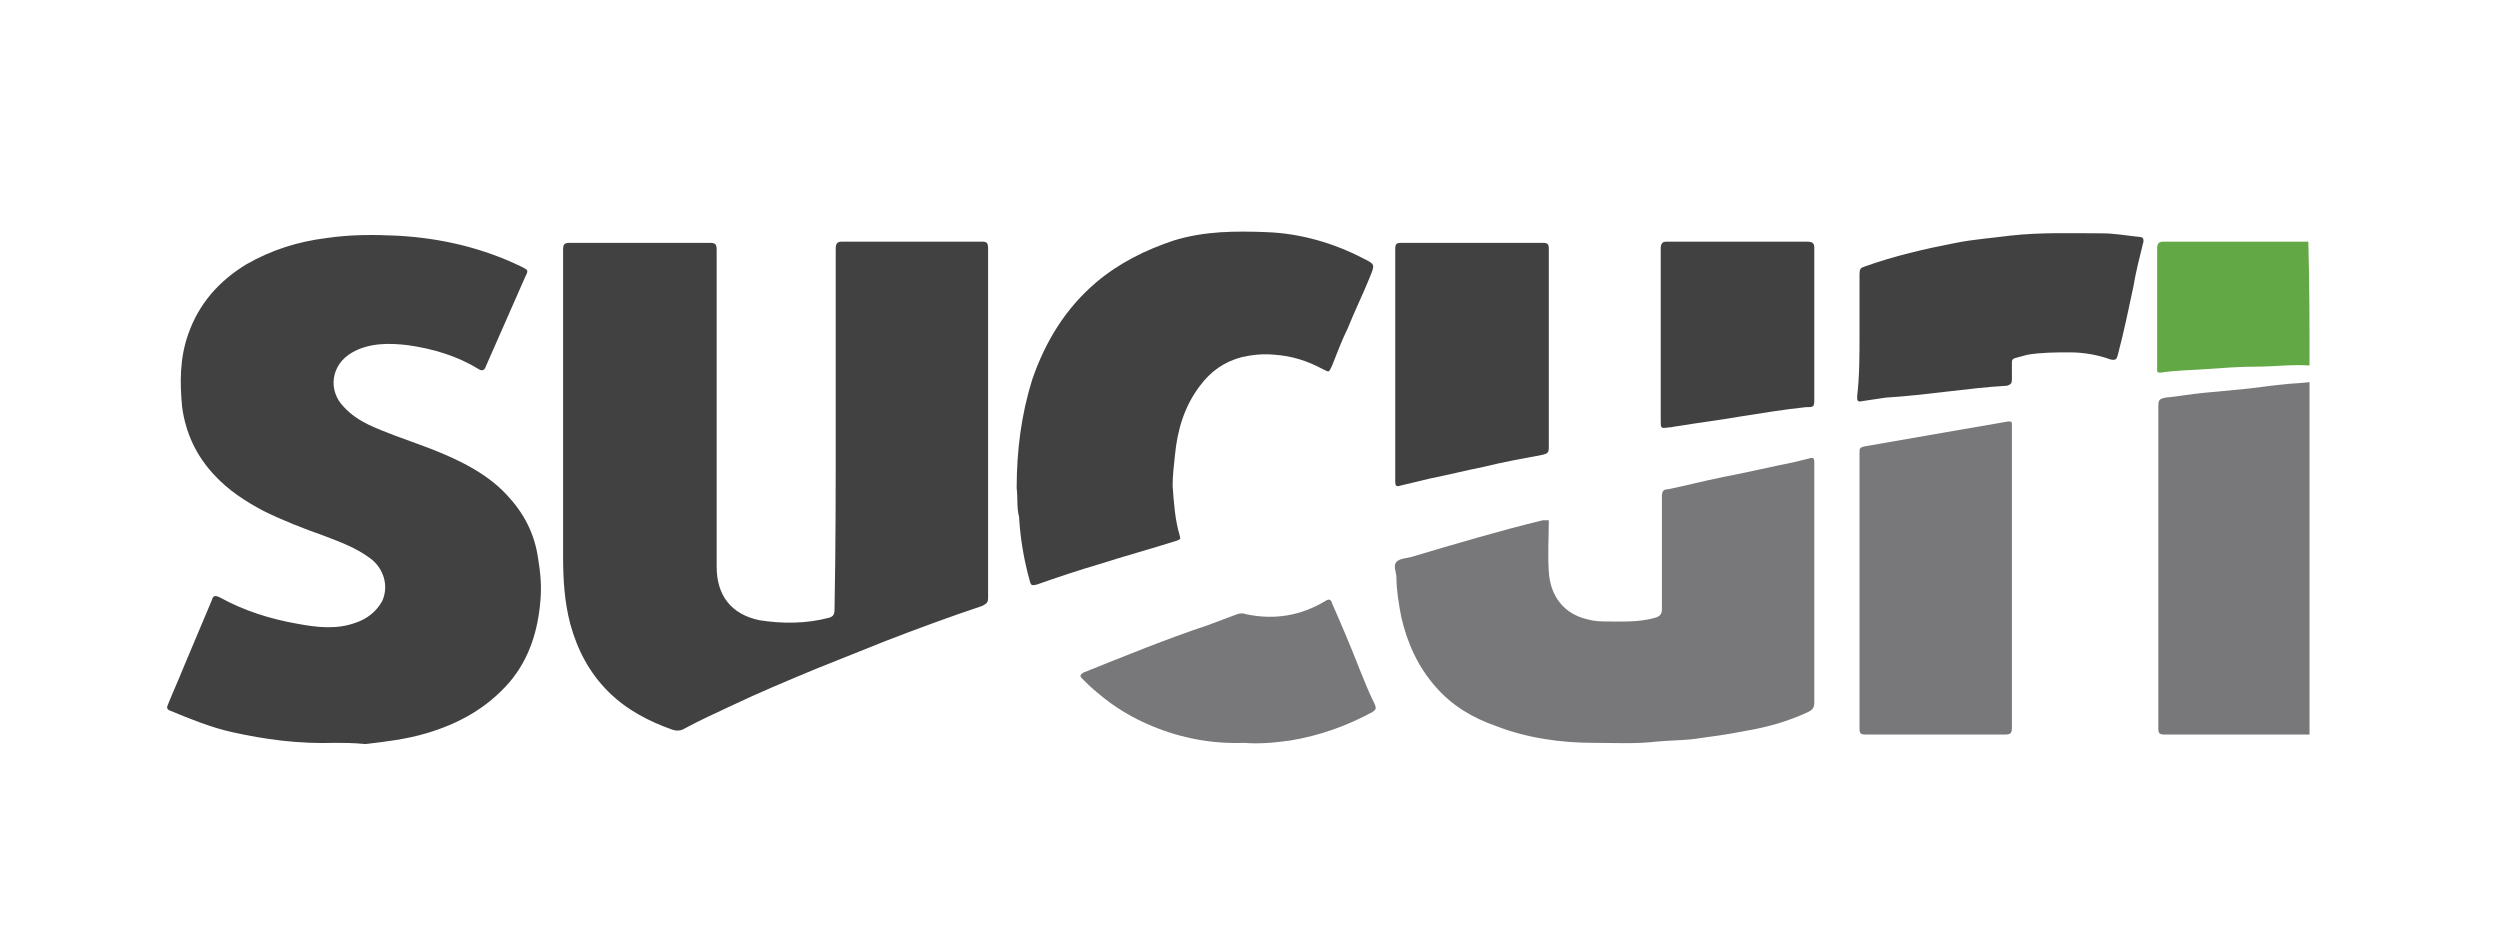
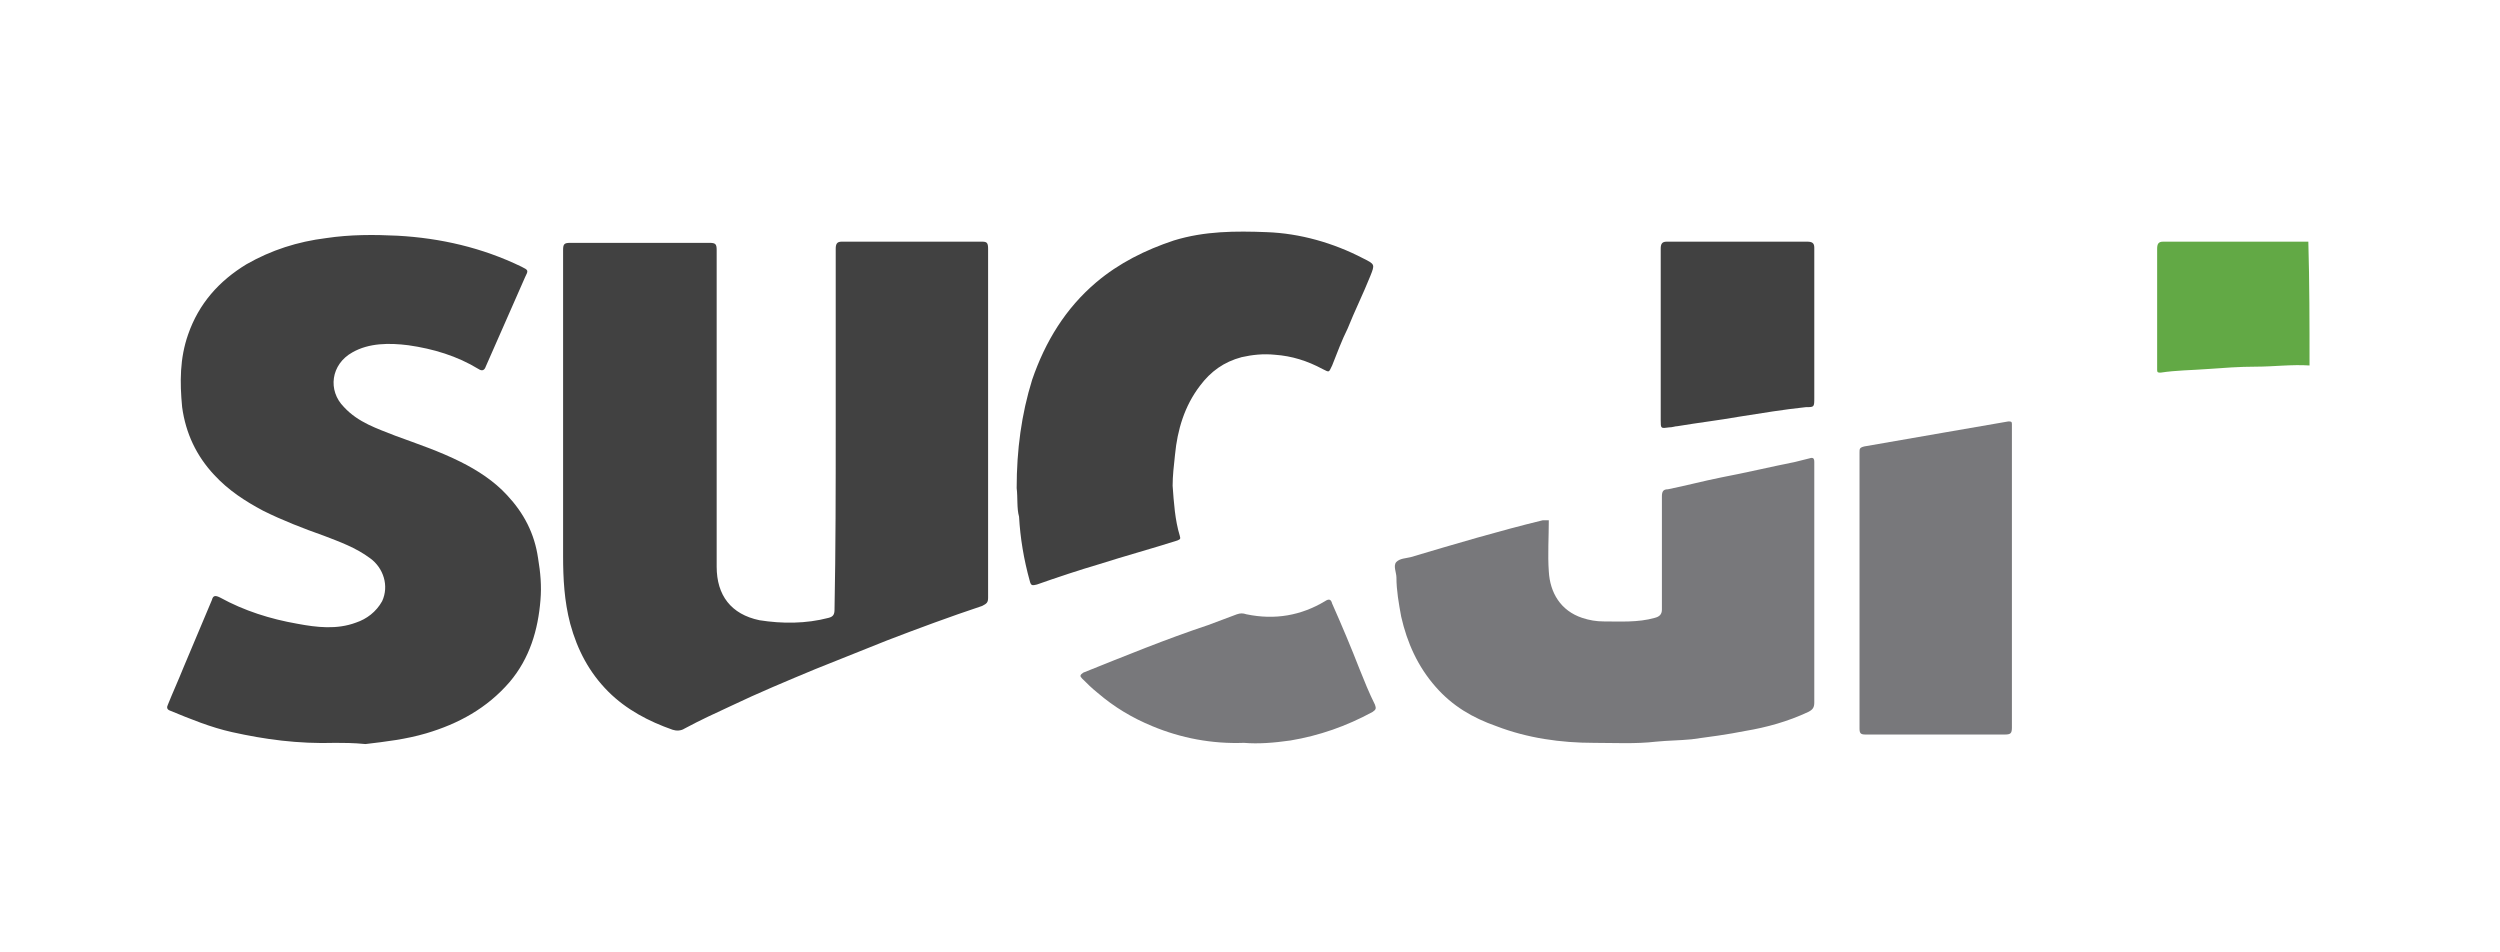
<svg xmlns="http://www.w3.org/2000/svg" width="210" height="80">
  <style>
    .st0{fill:#78787b}.st2{fill:#414141}
  </style>
  <g id="Layer_1">
-     <path class="st0" d="M194 61.7h-12.2c-.4 0-.5-.1-.5-.5V34.1c0-.5.1-.6.6-.7 1.1-.1 2.1-.3 3.2-.4 1.1-.1 2.1-.2 3.2-.3 1.1-.1 2.3-.3 3.4-.4.8-.1 1.5-.1 2.3-.2v29.6z" />
    <path d="M194 30.7c-1.5-.1-3 .1-4.5.1-1.4 0-2.7.1-4.1.2-1.3.1-2.6.1-3.9.3-.2 0-.3 0-.3-.2v-.3-9.9c0-.4.1-.6.5-.6h12.2c.1 3.5.1 6.9.1 10.4z" fill="#62a945" />
    <path class="st2" d="M70.2 36V20.9c0-.4.1-.6.5-.6h11.8c.4 0 .5.1.5.6v29.3c0 .4-.1.5-.5.7-2.7.9-5.4 1.9-8 2.9l-6 2.4c-2.4 1-4.8 2-7.1 3.1-1.3.6-2.6 1.2-3.9 1.9-.3.2-.7.2-1 .1-2-.7-3.9-1.7-5.4-3.2-1.6-1.6-2.6-3.5-3.2-5.7-.5-1.9-.6-3.8-.6-5.7V21c0-.5.1-.6.6-.6h11.7c.5 0 .6.1.6.6v26.6c0 2.4 1.2 4 3.6 4.5 1.9.3 3.9.3 5.8-.2.4-.1.5-.3.5-.7.1-5.2.1-10.2.1-15.2zM28.2 62.4c-3.2.1-6-.3-8.7-.9-1.8-.4-3.5-1.1-5.2-1.8-.3-.1-.3-.3-.2-.5.4-1 .9-2.1 1.3-3.1l2.4-5.7c.1-.4.3-.4.7-.2 2 1.1 4.2 1.8 6.5 2.2 1.6.3 3.3.5 4.9-.1.9-.3 1.7-.9 2.2-1.8.6-1.3.1-2.8-1-3.6-1.2-.9-2.6-1.4-3.9-1.9-1.7-.6-3.5-1.3-5.1-2.1-1.5-.8-2.9-1.7-4.1-3-1.5-1.6-2.4-3.5-2.7-5.7-.2-2.1-.2-4.1.5-6.1.9-2.6 2.6-4.5 4.9-5.9 2.1-1.2 4.3-1.9 6.7-2.2 2-.3 4-.3 6-.2 3.6.2 7.1 1 10.4 2.6.6.3.6.3.3.9l-3.3 7.5c-.1.3-.3.4-.6.2-1.8-1.1-3.8-1.7-5.9-2-1.6-.2-3.3-.2-4.7.6-1.8 1-2.1 3.2-.7 4.6 1.2 1.3 2.8 1.8 4.3 2.4 1.9.7 3.7 1.3 5.5 2.2 1.4.7 2.8 1.6 3.9 2.8 1.4 1.5 2.3 3.2 2.6 5.3.2 1.2.3 2.3.2 3.5-.2 2.5-.9 4.9-2.6 6.9-1.9 2.2-4.3 3.5-7 4.3-1.7.5-3.4.7-5.1.9-1-.1-1.9-.1-2.5-.1z" />
    <path class="st0" d="M130.1 43.7c0 1.4-.1 2.9 0 4.3.1 1.8 1 3.3 2.8 3.9.6.2 1.2.3 1.8.3 1.4 0 2.9.1 4.3-.3.4-.1.6-.3.6-.7v-9.5c0-.4.1-.6.5-.6 1.5-.3 3-.7 4.5-1 2.1-.4 4.2-.9 6.2-1.3l1.2-.3c.3-.1.4 0 .4.3V59c0 .4-.1.6-.5.8-1.7.8-3.5 1.3-5.3 1.6-1.5.3-3 .5-4.5.7-1 .1-2 .1-3 .2-1.7.2-3.5.1-5.2.1-2.8 0-5.6-.4-8.2-1.4-2-.7-3.7-1.7-5.1-3.3-1.5-1.7-2.4-3.7-2.9-5.9-.2-1.1-.4-2.2-.4-3.3 0-.4-.3-1 0-1.3.3-.3.8-.3 1.2-.4 3.7-1.1 7.4-2.2 11.1-3.1h.5z" />
    <path class="st2" d="M85.4 41c0-3.2.4-6.2 1.3-9.1 1.1-3.2 2.8-6 5.4-8.2 1.9-1.6 4.1-2.7 6.5-3.5 2.6-.8 5.2-.8 7.8-.7 2.8.1 5.6.9 8.1 2.2 1 .5 1 .5.6 1.5-.6 1.5-1.3 2.9-1.9 4.4-.5 1-.9 2.1-1.3 3.1-.3.6-.2.6-.8.3-1.3-.7-2.6-1.1-4-1.2-1-.1-1.9 0-2.8.2-1.5.4-2.6 1.2-3.5 2.4-1.3 1.7-1.9 3.7-2.1 5.8-.1.9-.2 1.8-.2 2.6.1 1.4.2 2.9.6 4.2.1.3 0 .3-.2.4-2.2.7-4.4 1.3-6.6 2-1.7.5-3.5 1.1-5.2 1.7-.4.1-.5.1-.6-.3-.5-1.8-.8-3.6-.9-5.4-.2-.7-.1-1.6-.2-2.4z" />
    <path class="st0" d="M169 48.5v12.6c0 .5-.1.6-.6.6h-11.7c-.4 0-.5-.1-.5-.5V38c0-.3 0-.4.4-.5l6.9-1.2c1.7-.3 3.5-.6 5.2-.9.2 0 .3 0 .3.2v12.9z" />
-     <path class="st2" d="M156.2 28.1V23c0-.4.1-.5.4-.6 2.5-.9 5.1-1.5 7.7-2 1.5-.3 3-.4 4.5-.6 2.6-.3 5.2-.2 7.8-.2 1 0 2.1.2 3.1.3.4 0 .4.3.3.6-.3 1.2-.6 2.4-.8 3.6-.4 1.9-.8 3.8-1.3 5.7-.1.3-.1.5-.6.4-1.1-.4-2.3-.6-3.4-.6-1.2 0-2.4 0-3.6.2-.4.1-.7.2-1.1.3-.2.1-.2.2-.2.4v1.4c0 .3-.1.4-.4.5-1.7.1-3.4.3-5.1.5-1.7.2-3.4.4-5.1.5-.7.1-1.3.2-2 .3-.4.1-.4-.1-.4-.4.2-1.7.2-3.5.2-5.2zM117.2 30.6v-9.7c0-.4.1-.5.5-.5h11.9c.4 0 .5.1.5.5v16.7c0 .4-.1.5-.5.6-1.6.3-3.3.6-4.9 1-1.5.3-3.1.7-4.6 1-.8.2-1.7.4-2.5.6-.3.1-.4 0-.4-.3v-3.6-6.3z" />
    <path class="st0" d="M104.5 62.4c-2.7.1-5.3-.4-7.7-1.4-1.7-.7-3.2-1.6-4.6-2.8-.5-.4-.9-.8-1.3-1.2-.2-.2-.2-.3.1-.5 3.5-1.4 6.9-2.8 10.5-4l2.4-.9c.3-.1.5-.1.8 0 2.4.5 4.6.1 6.6-1.1.3-.2.5-.2.6.2.8 1.8 1.6 3.7 2.3 5.5.4 1 .8 2 1.3 3 .1.3.1.4-.2.6-2.2 1.2-4.5 2-6.9 2.4-1.4.2-2.7.3-3.9.2z" />
    <path class="st2" d="M139.5 28.3v-7.4c0-.4.1-.6.5-.6h11.8c.4 0 .6.1.6.5v12.6c0 .8 0 .8-.7.8-1.9.2-3.7.5-5.6.8-1.7.3-3.4.5-5.2.8-.2 0-.4.1-.7.1-.7.1-.7.1-.7-.6v-7z" />
  </g>
</svg>